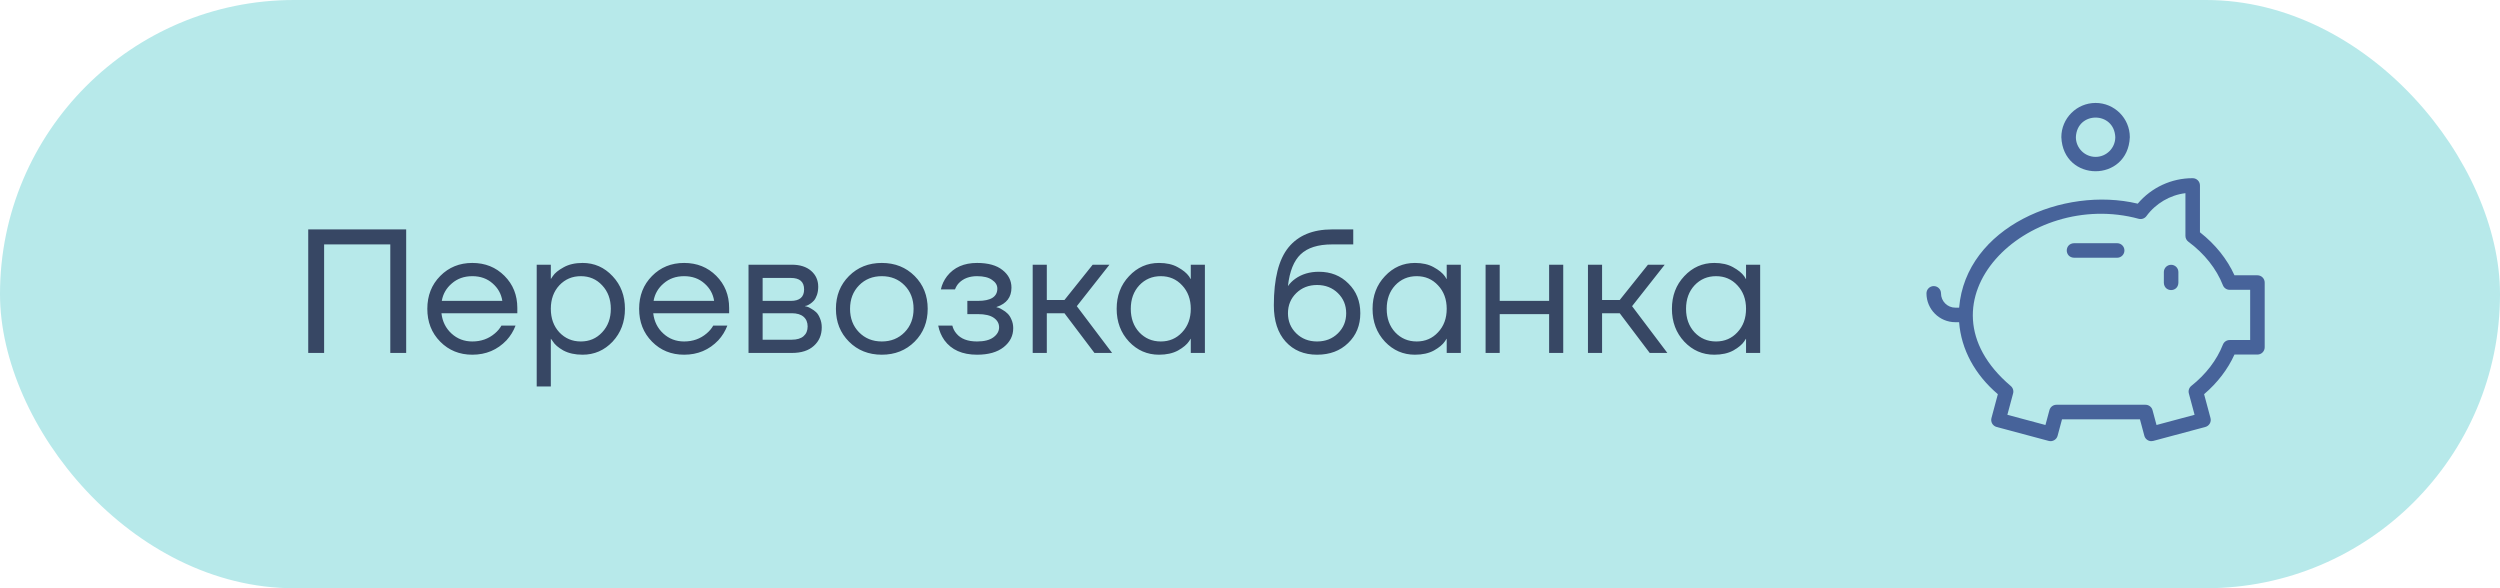
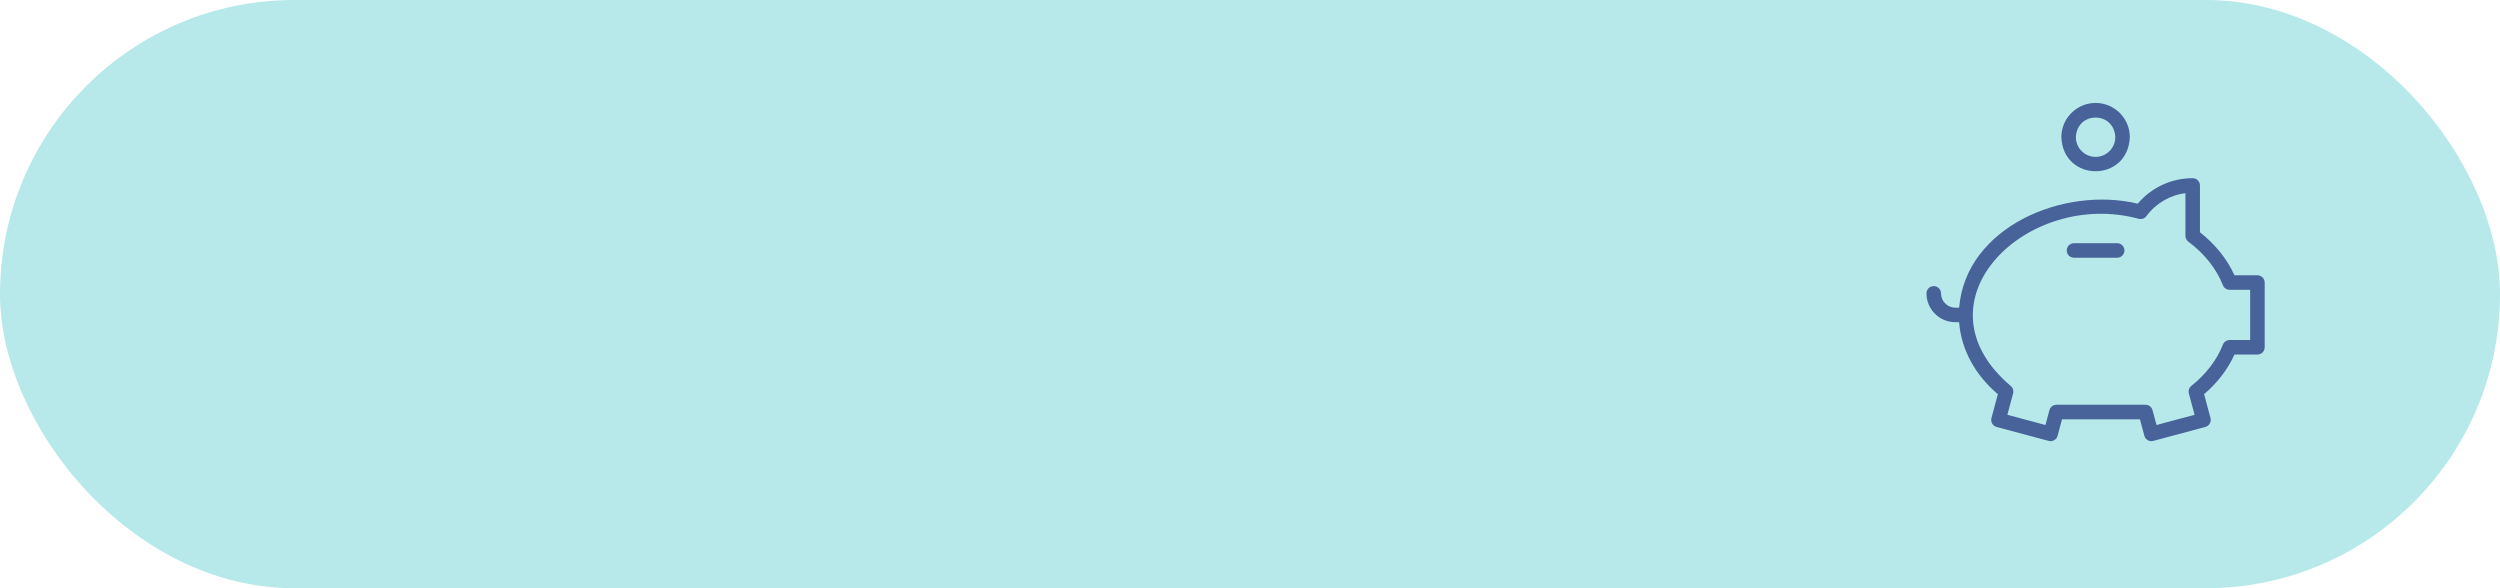
<svg xmlns="http://www.w3.org/2000/svg" width="170" height="40" viewBox="0 0 170 40" fill="none">
  <rect width="170" height="40" rx="20" fill="#B7E9EA" />
-   <path opacity="0.8" d="M20.96 24V15.6H27.62V24H26.54V16.62H22.04V24H20.96ZM29.934 23.232C29.35 22.64 29.058 21.896 29.058 21C29.058 20.104 29.35 19.36 29.934 18.768C30.518 18.176 31.246 17.88 32.118 17.88C32.99 17.88 33.718 18.172 34.302 18.756C34.886 19.34 35.178 20.068 35.178 20.94V21.3H30.018C30.082 21.86 30.31 22.32 30.702 22.68C31.094 23.04 31.566 23.22 32.118 23.22C32.71 23.22 33.218 23.04 33.642 22.68C33.834 22.52 33.986 22.34 34.098 22.14H35.058C34.914 22.516 34.71 22.848 34.446 23.136C33.822 23.792 33.046 24.12 32.118 24.12C31.246 24.12 30.518 23.824 29.934 23.232ZM30.042 20.46H34.158C34.086 19.988 33.866 19.592 33.498 19.272C33.13 18.944 32.67 18.78 32.118 18.78C31.566 18.78 31.102 18.944 30.726 19.272C30.35 19.592 30.122 19.988 30.042 20.46ZM36.496 26.28V18H37.456V18.96H37.468L37.588 18.78C37.724 18.572 37.968 18.372 38.32 18.18C38.672 17.98 39.104 17.88 39.616 17.88C40.416 17.88 41.096 18.18 41.656 18.78C42.216 19.372 42.496 20.112 42.496 21C42.496 21.888 42.216 22.632 41.656 23.232C41.096 23.824 40.416 24.12 39.616 24.12C39.104 24.12 38.668 24.024 38.308 23.832C37.956 23.632 37.716 23.424 37.588 23.208L37.468 23.04H37.456V26.28H36.496ZM38.032 19.404C37.648 19.82 37.456 20.352 37.456 21C37.456 21.648 37.648 22.18 38.032 22.596C38.424 23.012 38.912 23.22 39.496 23.22C40.08 23.22 40.564 23.012 40.948 22.596C41.34 22.18 41.536 21.648 41.536 21C41.536 20.352 41.34 19.82 40.948 19.404C40.564 18.988 40.08 18.78 39.496 18.78C38.912 18.78 38.424 18.988 38.032 19.404ZM44.337 23.232C43.752 22.64 43.461 21.896 43.461 21C43.461 20.104 43.752 19.36 44.337 18.768C44.92 18.176 45.648 17.88 46.52 17.88C47.392 17.88 48.12 18.172 48.705 18.756C49.288 19.34 49.581 20.068 49.581 20.94V21.3H44.42C44.484 21.86 44.712 22.32 45.105 22.68C45.496 23.04 45.968 23.22 46.52 23.22C47.112 23.22 47.62 23.04 48.044 22.68C48.236 22.52 48.389 22.34 48.501 22.14H49.461C49.316 22.516 49.112 22.848 48.849 23.136C48.224 23.792 47.449 24.12 46.52 24.12C45.648 24.12 44.92 23.824 44.337 23.232ZM44.444 20.46H48.56C48.489 19.988 48.269 19.592 47.901 19.272C47.532 18.944 47.072 18.78 46.52 18.78C45.968 18.78 45.505 18.944 45.129 19.272C44.752 19.592 44.525 19.988 44.444 20.46ZM50.899 24V18H53.839C54.399 18 54.839 18.14 55.159 18.42C55.479 18.7 55.639 19.06 55.639 19.5C55.639 19.7 55.611 19.884 55.555 20.052C55.499 20.212 55.431 20.34 55.351 20.436C55.271 20.524 55.183 20.6 55.087 20.664C54.999 20.72 54.923 20.76 54.859 20.784C54.803 20.8 54.763 20.808 54.739 20.808V20.82C54.763 20.82 54.811 20.832 54.883 20.856C54.955 20.872 55.047 20.916 55.159 20.988C55.279 21.052 55.391 21.132 55.495 21.228C55.599 21.324 55.687 21.464 55.759 21.648C55.839 21.832 55.879 22.036 55.879 22.26C55.879 22.78 55.699 23.2 55.339 23.52C54.987 23.84 54.491 24 53.851 24H50.899ZM51.859 20.46H53.779C54.379 20.46 54.679 20.2 54.679 19.68C54.679 19.16 54.379 18.9 53.779 18.9H51.859V20.46ZM51.859 23.1H53.839C54.191 23.1 54.459 23.02 54.643 22.86C54.827 22.7 54.919 22.48 54.919 22.2C54.919 21.92 54.827 21.7 54.643 21.54C54.459 21.38 54.191 21.3 53.839 21.3H51.859V23.1ZM57.731 23.232C57.139 22.64 56.843 21.896 56.843 21C56.843 20.104 57.139 19.36 57.731 18.768C58.323 18.176 59.067 17.88 59.963 17.88C60.859 17.88 61.603 18.176 62.195 18.768C62.787 19.36 63.083 20.104 63.083 21C63.083 21.896 62.787 22.64 62.195 23.232C61.603 23.824 60.859 24.12 59.963 24.12C59.067 24.12 58.323 23.824 57.731 23.232ZM58.415 19.404C58.007 19.82 57.803 20.352 57.803 21C57.803 21.648 58.007 22.18 58.415 22.596C58.823 23.012 59.339 23.22 59.963 23.22C60.587 23.22 61.103 23.012 61.511 22.596C61.919 22.18 62.123 21.648 62.123 21C62.123 20.352 61.919 19.82 61.511 19.404C61.103 18.988 60.587 18.78 59.963 18.78C59.339 18.78 58.823 18.988 58.415 19.404ZM63.799 22.14H64.759C64.807 22.34 64.899 22.52 65.035 22.68C65.331 23.04 65.799 23.22 66.439 23.22C66.919 23.22 67.287 23.128 67.543 22.944C67.807 22.752 67.939 22.524 67.939 22.26C67.939 21.996 67.819 21.78 67.579 21.612C67.339 21.444 66.979 21.36 66.499 21.36H65.779V20.46H66.499C67.379 20.46 67.819 20.18 67.819 19.62C67.819 19.388 67.699 19.192 67.459 19.032C67.227 18.864 66.887 18.78 66.439 18.78C65.927 18.78 65.519 18.932 65.215 19.236C65.103 19.348 65.011 19.496 64.939 19.68H63.979C64.051 19.352 64.191 19.052 64.399 18.78C64.871 18.18 65.551 17.88 66.439 17.88C67.191 17.88 67.767 18.04 68.167 18.36C68.575 18.68 68.779 19.08 68.779 19.56C68.779 20.208 68.447 20.644 67.783 20.868L67.759 20.88V20.892C67.783 20.892 67.831 20.904 67.903 20.928C67.975 20.952 68.067 21 68.179 21.072C68.299 21.136 68.411 21.22 68.515 21.324C68.619 21.42 68.707 21.556 68.779 21.732C68.859 21.908 68.899 22.104 68.899 22.32C68.899 22.832 68.683 23.26 68.251 23.604C67.819 23.948 67.215 24.12 66.439 24.12C65.439 24.12 64.699 23.792 64.219 23.136C64.011 22.84 63.871 22.508 63.799 22.14ZM70.223 24V18H71.183V20.4H72.383L74.303 18H75.443L73.223 20.82L75.623 24H74.423L72.383 21.3H71.183V24H70.223ZM76.773 23.232C76.213 22.632 75.933 21.888 75.933 21C75.933 20.112 76.213 19.372 76.773 18.78C77.333 18.18 78.013 17.88 78.813 17.88C79.317 17.88 79.741 17.976 80.085 18.168C80.437 18.36 80.693 18.568 80.853 18.792L80.961 18.972H80.973V18H81.933V24H80.973V23.04H80.961L80.853 23.208C80.709 23.424 80.461 23.632 80.109 23.832C79.757 24.024 79.325 24.12 78.813 24.12C78.013 24.12 77.333 23.824 76.773 23.232ZM77.469 19.404C77.085 19.82 76.893 20.352 76.893 21C76.893 21.648 77.085 22.18 77.469 22.596C77.861 23.012 78.349 23.22 78.933 23.22C79.517 23.22 80.001 23.012 80.385 22.596C80.777 22.18 80.973 21.648 80.973 21C80.973 20.352 80.777 19.82 80.385 19.404C80.001 18.988 79.517 18.78 78.933 18.78C78.349 18.78 77.861 18.988 77.469 19.404ZM86.621 20.76C86.621 18.952 86.953 17.64 87.617 16.824C88.281 16.008 89.269 15.6 90.581 15.6H92.021V16.62H90.581C89.629 16.62 88.917 16.844 88.445 17.292C87.981 17.732 87.693 18.448 87.581 19.44H87.593C87.713 19.264 87.873 19.104 88.073 18.96C88.521 18.64 89.057 18.48 89.681 18.48C90.497 18.48 91.169 18.748 91.697 19.284C92.233 19.812 92.501 20.484 92.501 21.3C92.501 22.124 92.225 22.8 91.673 23.328C91.129 23.856 90.425 24.12 89.561 24.12C88.673 24.12 87.961 23.824 87.425 23.232C86.889 22.64 86.621 21.816 86.621 20.76ZM88.145 19.932C87.769 20.3 87.581 20.756 87.581 21.3C87.581 21.844 87.769 22.3 88.145 22.668C88.521 23.036 88.993 23.22 89.561 23.22C90.129 23.22 90.601 23.036 90.977 22.668C91.353 22.3 91.541 21.844 91.541 21.3C91.541 20.756 91.353 20.3 90.977 19.932C90.601 19.564 90.129 19.38 89.561 19.38C88.993 19.38 88.521 19.564 88.145 19.932ZM94.175 23.232C93.615 22.632 93.335 21.888 93.335 21C93.335 20.112 93.615 19.372 94.175 18.78C94.736 18.18 95.415 17.88 96.216 17.88C96.719 17.88 97.144 17.976 97.487 18.168C97.84 18.36 98.096 18.568 98.255 18.792L98.364 18.972H98.376V18H99.335V24H98.376V23.04H98.364L98.255 23.208C98.112 23.424 97.864 23.632 97.511 23.832C97.159 24.024 96.728 24.12 96.216 24.12C95.415 24.12 94.736 23.824 94.175 23.232ZM94.871 19.404C94.487 19.82 94.296 20.352 94.296 21C94.296 21.648 94.487 22.18 94.871 22.596C95.263 23.012 95.751 23.22 96.335 23.22C96.919 23.22 97.403 23.012 97.787 22.596C98.18 22.18 98.376 21.648 98.376 21C98.376 20.352 98.18 19.82 97.787 19.404C97.403 18.988 96.919 18.78 96.335 18.78C95.751 18.78 95.263 18.988 94.871 19.404ZM101.02 24V18H101.98V20.46H105.34V18H106.3V24H105.34V21.36H101.98V24H101.02ZM107.981 24V18H108.941V20.4H110.141L112.061 18H113.201L110.981 20.82L113.381 24H112.181L110.141 21.3H108.941V24H107.981ZM114.531 23.232C113.971 22.632 113.691 21.888 113.691 21C113.691 20.112 113.971 19.372 114.531 18.78C115.091 18.18 115.771 17.88 116.571 17.88C117.075 17.88 117.499 17.976 117.843 18.168C118.195 18.36 118.451 18.568 118.611 18.792L118.719 18.972H118.731V18H119.691V24H118.731V23.04H118.719L118.611 23.208C118.467 23.424 118.219 23.632 117.867 23.832C117.515 24.024 117.083 24.12 116.571 24.12C115.771 24.12 115.091 23.824 114.531 23.232ZM115.227 19.404C114.843 19.82 114.651 20.352 114.651 21C114.651 21.648 114.843 22.18 115.227 22.596C115.619 23.012 116.107 23.22 116.691 23.22C117.275 23.22 117.759 23.012 118.143 22.596C118.535 22.18 118.731 21.648 118.731 21C118.731 20.352 118.535 19.82 118.143 19.404C117.759 18.988 117.275 18.78 116.691 18.78C116.107 18.78 115.619 18.988 115.227 19.404Z" fill="#171F43" />
  <path d="M143.967 16.538H141.032C140.377 16.564 140.376 17.5 141.032 17.526H143.967C144.24 17.526 144.461 17.305 144.461 17.032C144.461 16.759 144.24 16.538 143.967 16.538Z" fill="#47639A" />
  <path d="M153.505 18.72H151.944C151.446 17.618 150.642 16.615 149.597 15.795V12.611C149.597 12.338 149.376 12.117 149.103 12.117C147.663 12.113 146.296 12.749 145.366 13.849C140.312 12.643 133.676 15.44 133.221 20.921H132.961C132.425 20.921 131.988 20.485 131.988 19.948C131.989 19.675 131.767 19.454 131.494 19.454C131.221 19.454 131 19.676 131 19.948C131 21.03 131.88 21.909 132.961 21.909H133.22C133.36 23.751 134.28 25.465 135.854 26.805L135.419 28.428C135.385 28.554 135.403 28.689 135.468 28.803C135.534 28.916 135.642 28.999 135.768 29.033L139.312 29.982C139.567 30.056 139.854 29.891 139.917 29.633L140.217 28.513H145.516L145.816 29.633C145.869 29.845 146.075 30.002 146.293 29.999C146.336 29.999 146.379 29.994 146.421 29.982L149.964 29.033C150.228 28.962 150.385 28.691 150.314 28.428L149.879 26.805C150.786 26.031 151.492 25.109 151.943 24.11H153.505C153.778 24.11 153.999 23.889 153.999 23.616V19.214C153.999 18.941 153.778 18.72 153.505 18.72ZM153.011 23.122H151.616C151.412 23.122 151.23 23.247 151.156 23.436C150.744 24.485 150.003 25.454 149.013 26.238C148.858 26.36 148.791 26.563 148.842 26.753L149.231 28.206L146.643 28.9L146.372 27.891C146.314 27.674 146.118 27.524 145.895 27.524H139.838C139.614 27.524 139.419 27.674 139.361 27.891L139.09 28.9L136.501 28.206L136.891 26.753C136.942 26.563 136.875 26.36 136.72 26.238C129.946 20.475 137.877 12.815 145.442 14.881C145.635 14.928 145.839 14.855 145.958 14.694C146.586 13.836 147.564 13.261 148.609 13.136V16.04C148.609 16.196 148.683 16.343 148.809 16.436C149.903 17.248 150.715 18.271 151.157 19.395C151.231 19.584 151.413 19.708 151.617 19.708H153.011V23.122H153.011Z" fill="#47639A" />
-   <path d="M147.636 18.006C147.363 18.006 147.142 18.227 147.142 18.5V19.233C147.168 19.889 148.104 19.889 148.13 19.233V18.5C148.13 18.227 147.909 18.006 147.636 18.006Z" fill="#47639A" />
  <path d="M142.5 7C141.216 7 140.171 8.044 140.171 9.328C140.299 12.417 144.701 12.416 144.828 9.328C144.828 8.044 143.784 7 142.5 7ZM142.5 10.668C141.761 10.668 141.16 10.067 141.16 9.328C141.233 7.551 143.767 7.551 143.84 9.328C143.84 10.067 143.239 10.668 142.5 10.668Z" fill="#47639A" />
</svg>